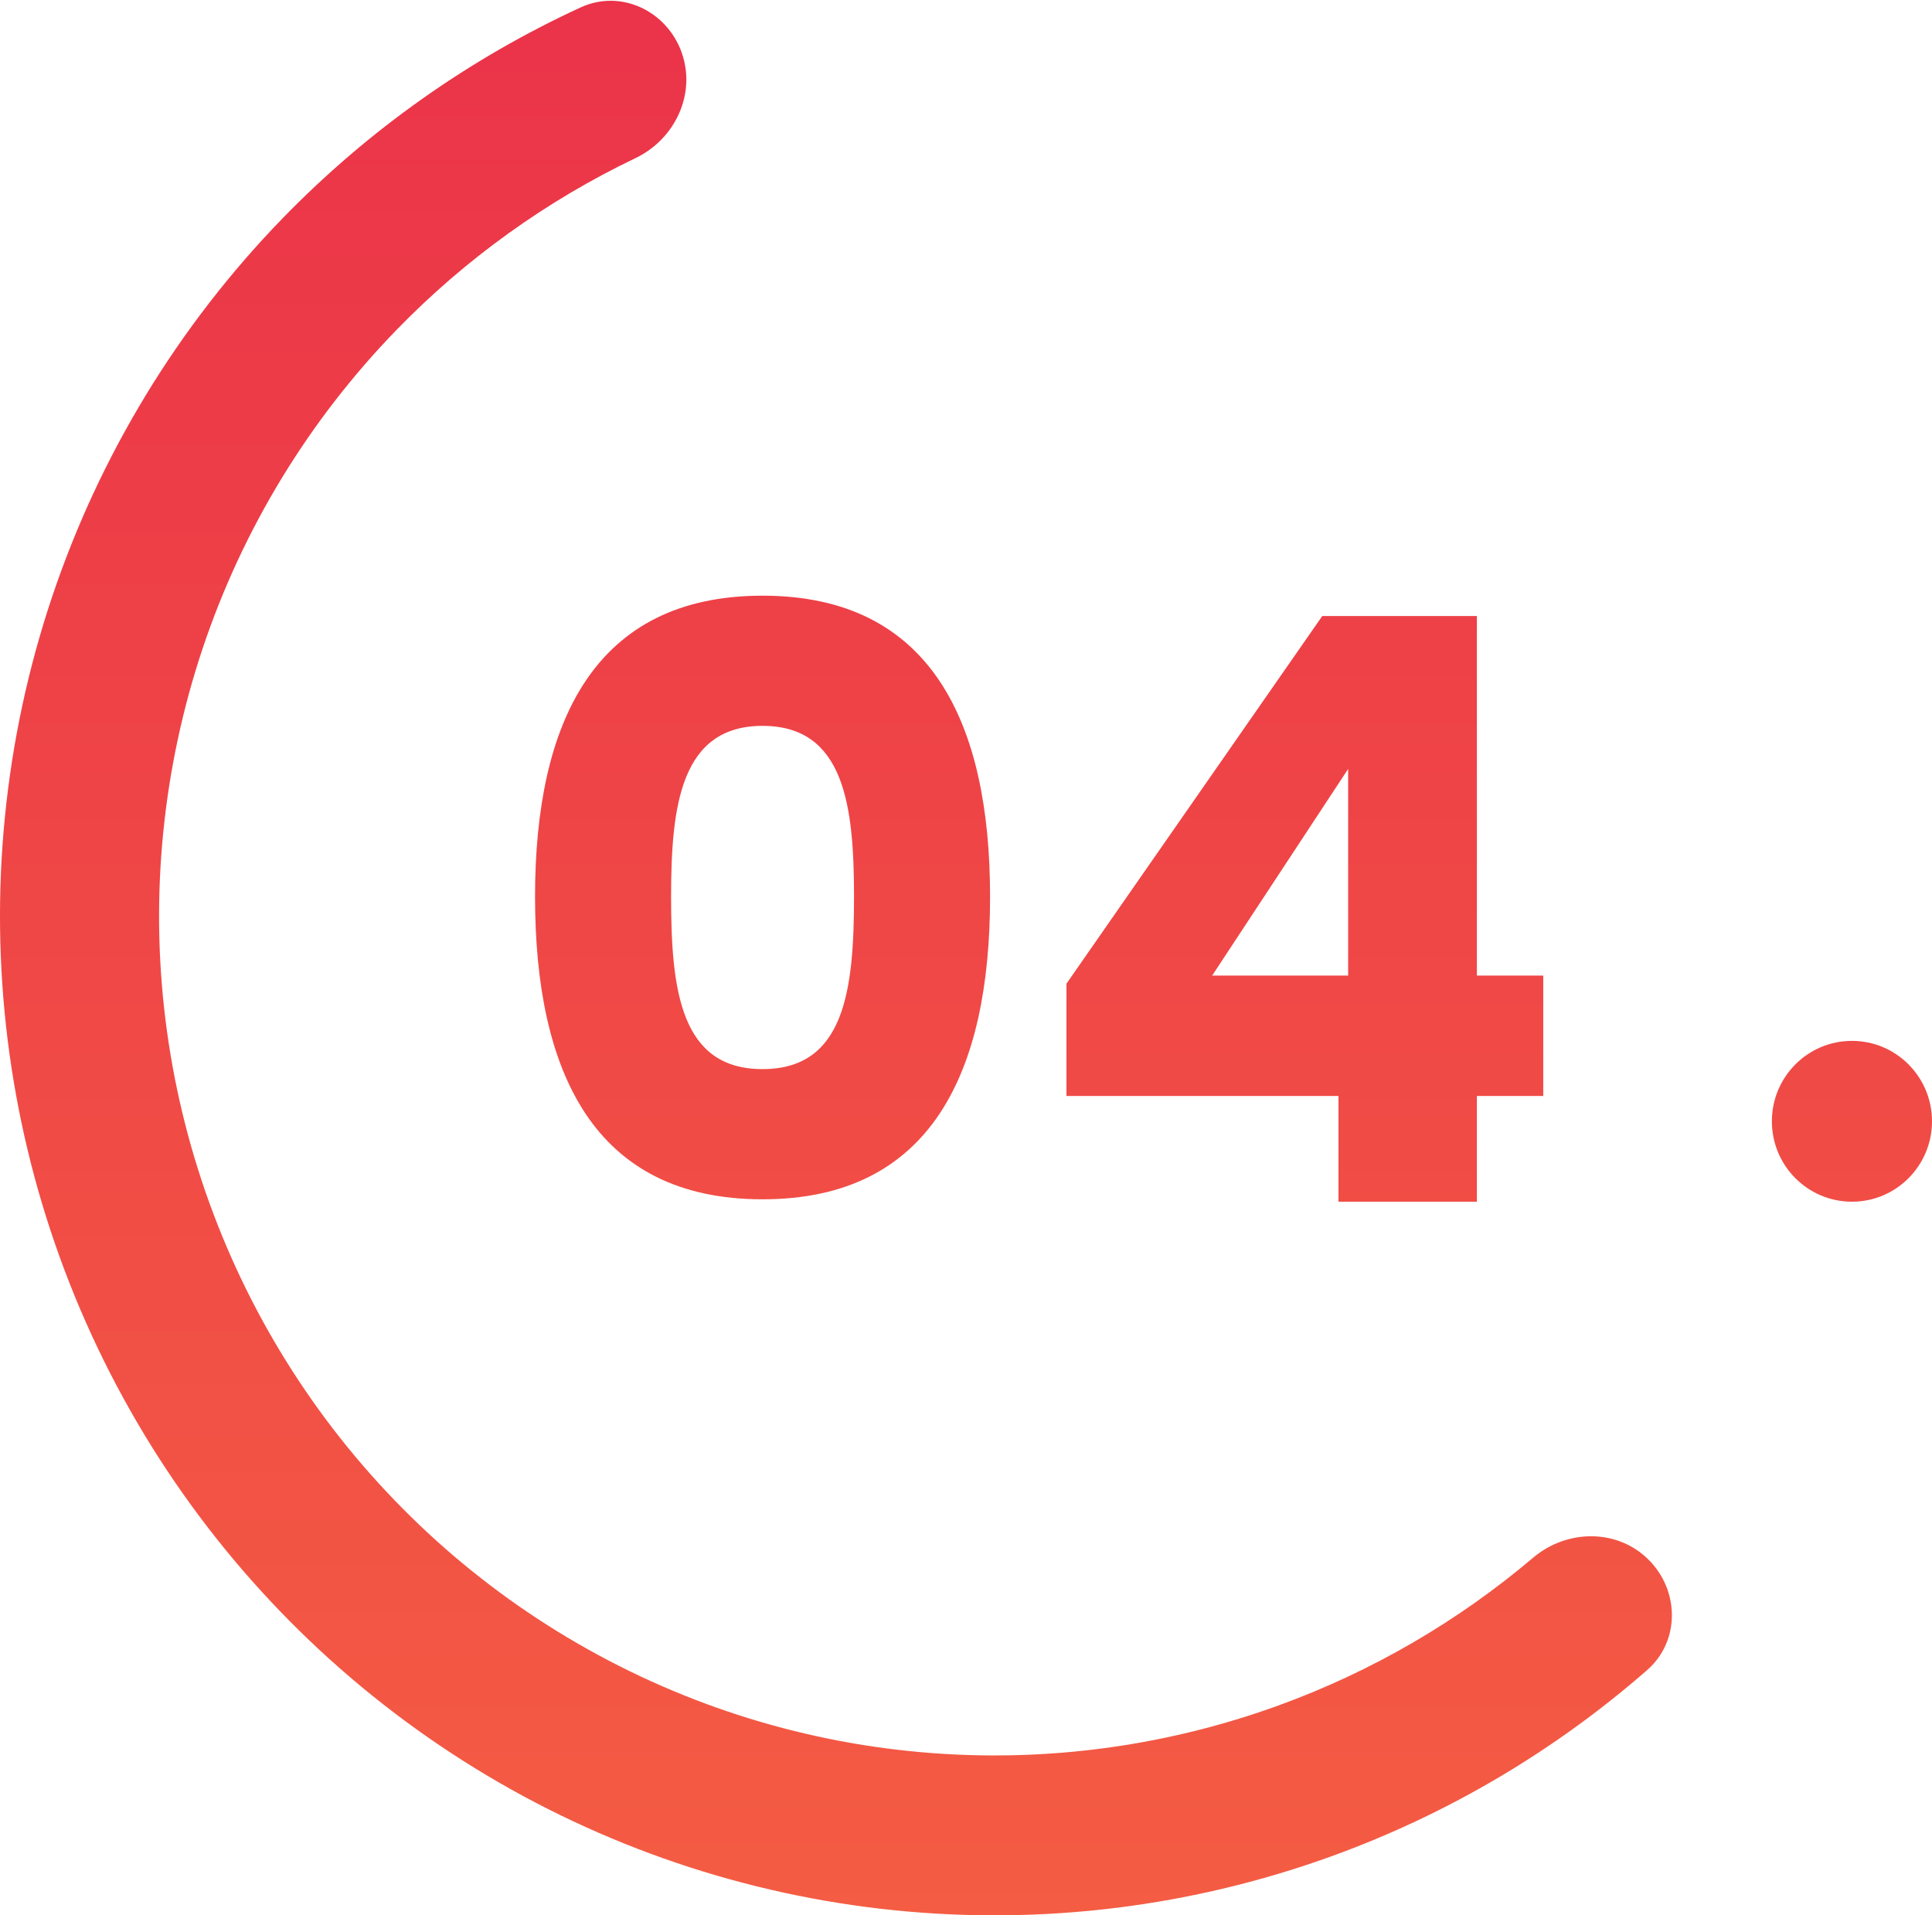
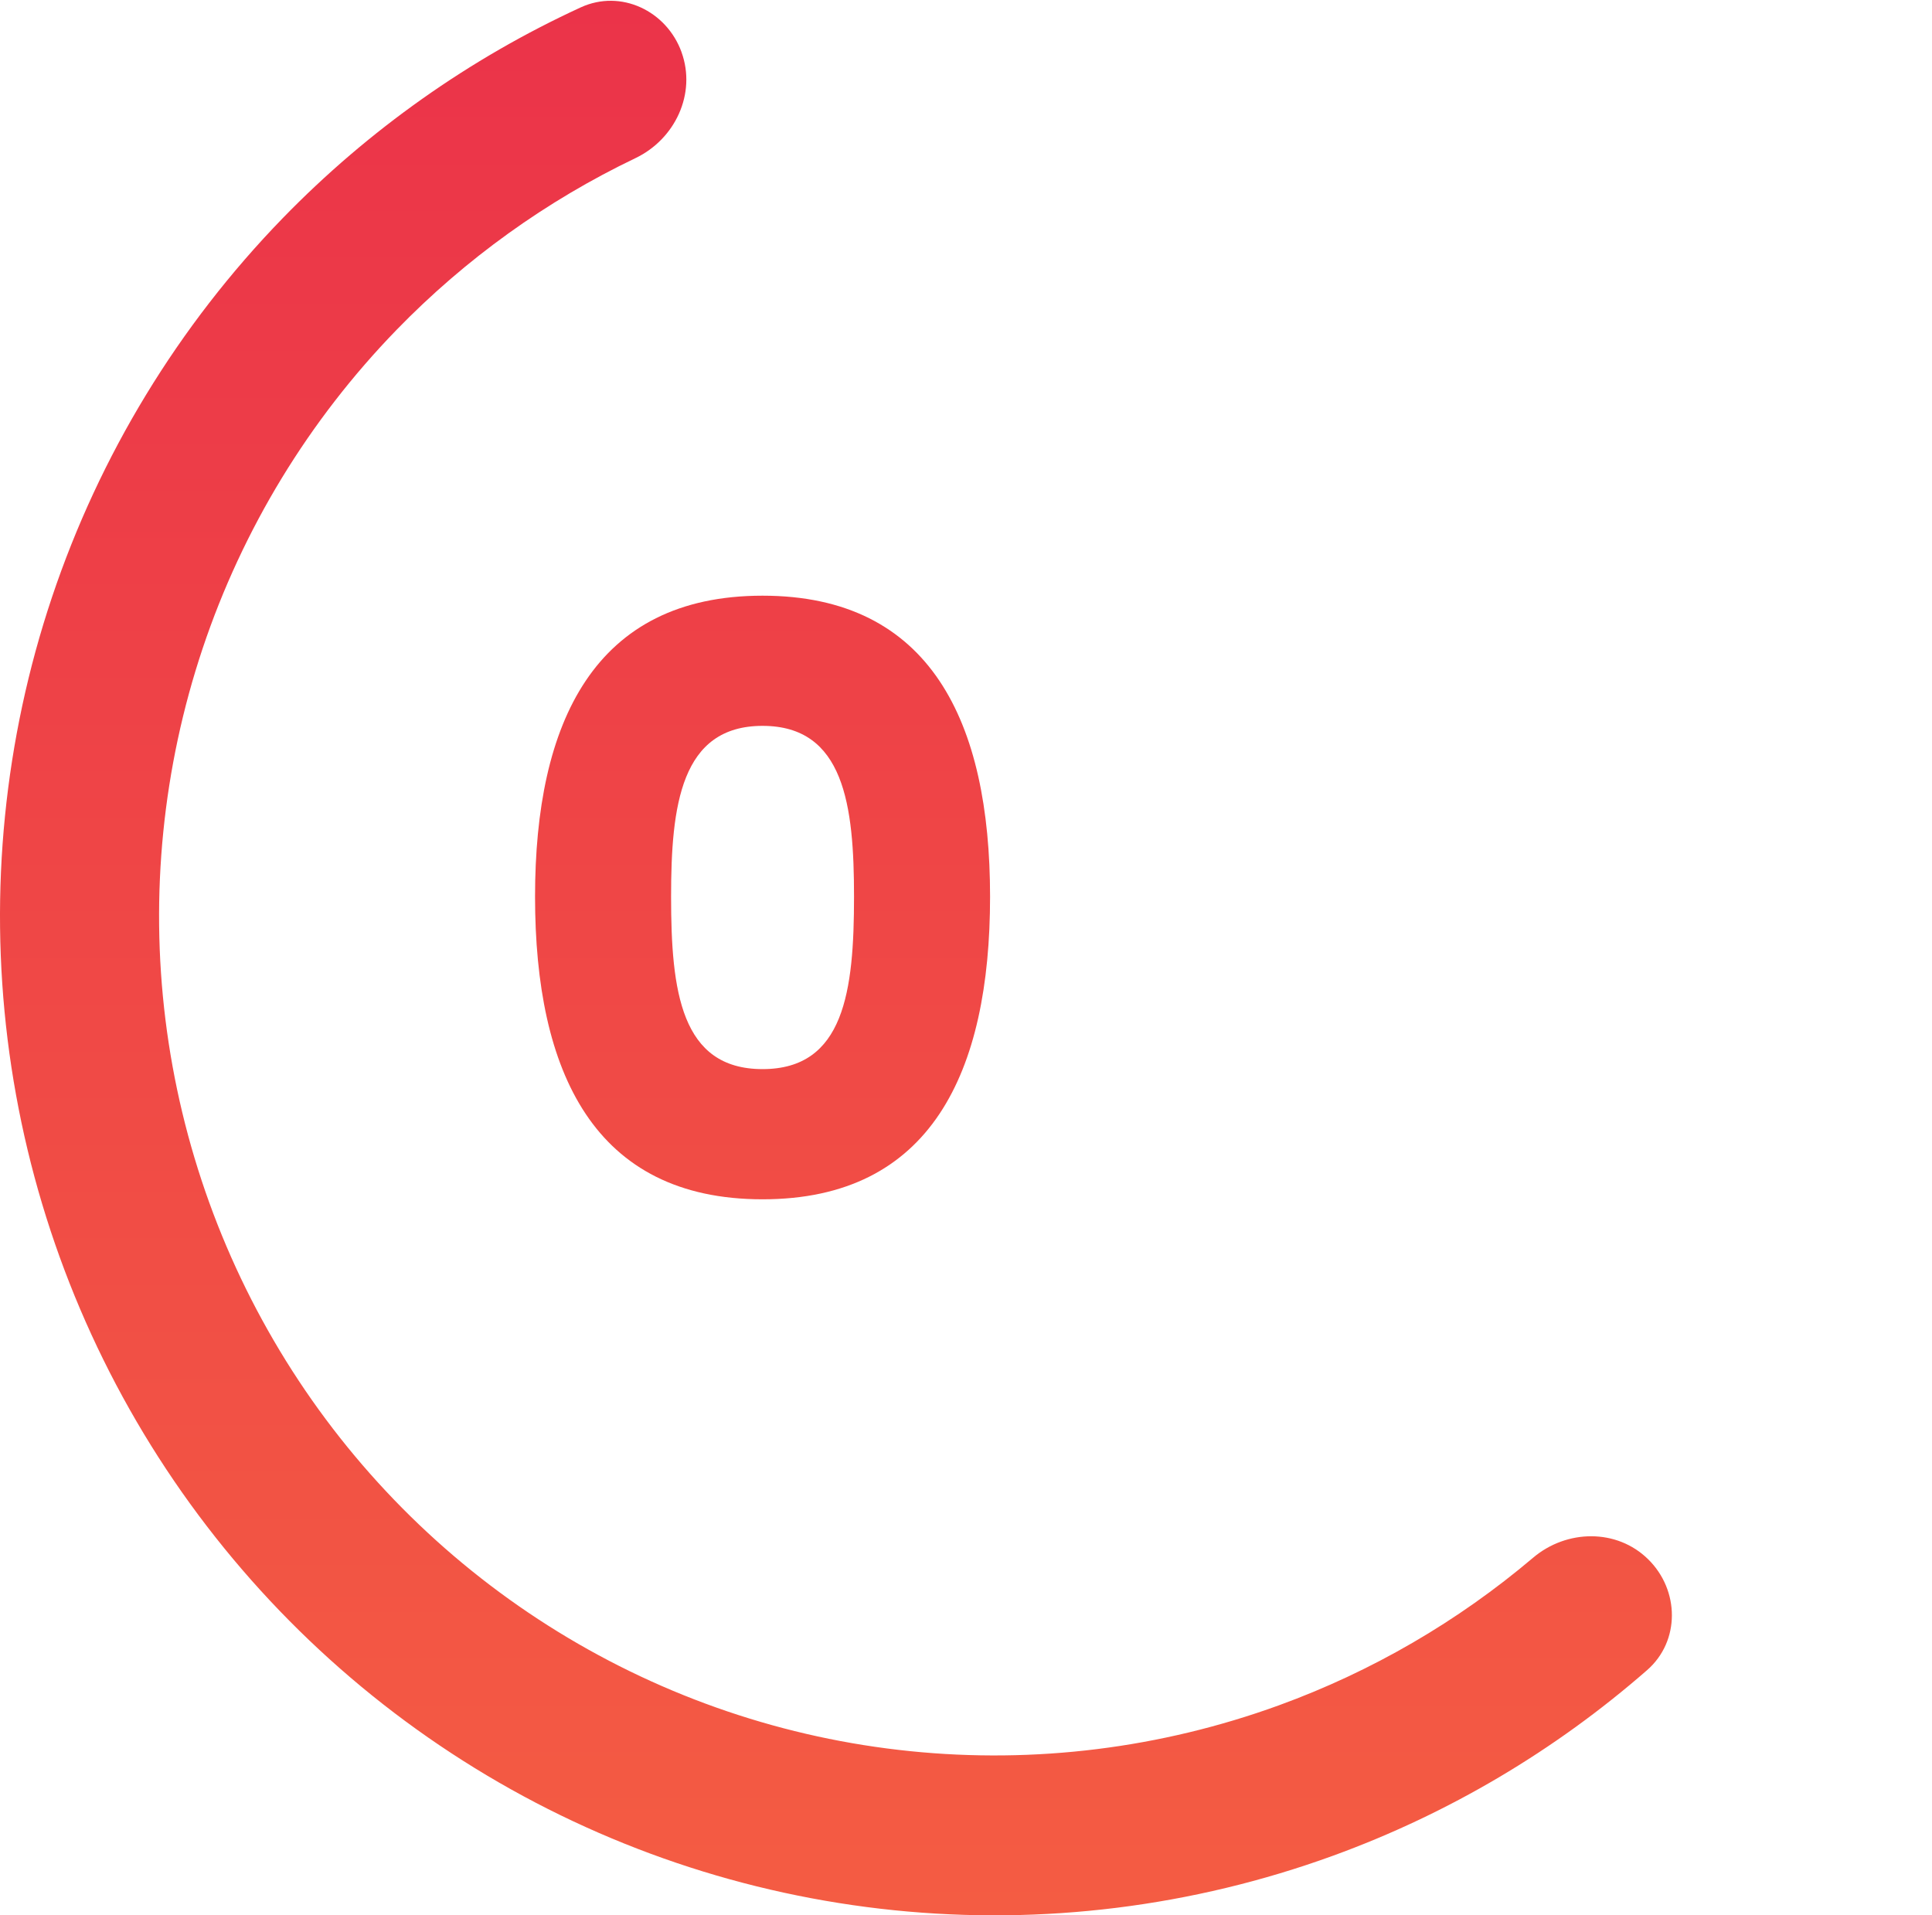
<svg xmlns="http://www.w3.org/2000/svg" height="115pt" viewBox="0 0 116 115" width="116pt">
  <linearGradient id="a" gradientTransform="scale(.11 .111)" gradientUnits="userSpaceOnUse" x1="-0" x2="-0" y1=".432" y2="1036">
    <stop offset="0" stop-color="#eb3349" />
    <stop offset="1" stop-color="#f45c43" />
  </linearGradient>
  <g fill="url(#a)">
    <path d="m40.922 3.133c-.902-2.492-3.652-3.793-6.051-2.691-6.676 3.07-12.746 7.359-17.895 12.656-6.262 6.449-10.996 14.23-13.859 22.77-2.859 8.535-3.766 17.613-2.66 26.551 1.109 8.941 4.207 17.512 9.062 25.086 4.855 7.57 11.348 13.949 18.992 18.656 7.645 4.707 16.246 7.621 25.168 8.531 8.918.91 17.926-.207 26.359-3.273 6.93-2.52 13.32-6.305 18.859-11.145 1.992-1.742 1.949-4.797.062-6.652-1.883-1.855-4.895-1.801-6.91-.094-4.52 3.828-9.684 6.832-15.266 8.863-7.082 2.574-14.648 3.516-22.141 2.75-7.492-.762-14.719-3.215-21.141-7.168s-11.875-9.309-15.953-15.668c-4.078-6.363-6.68-13.562-7.613-21.074-.93-7.508-.164-15.133 2.234-22.305 2.402-7.172 6.383-13.707 11.641-19.121 4.148-4.27 9.004-7.754 14.34-10.309 2.383-1.137 3.672-3.871 2.77-6.363zm0 0" />
-     <path d="m116 67.324c0 2.668-2.152 4.828-4.805 4.828-2.656 0-4.809-2.16-4.809-4.828s2.152-4.828 4.809-4.828c2.652 0 4.805 2.16 4.805 4.828zm0 0" />
    <path d="m32.125 53.836c0 10.551 3.551 18.172 13.66 18.172 10.113 0 13.66-7.621 13.66-18.172 0-10.453-3.547-18.07-13.66-18.07-10.109 0-13.66 7.617-13.66 18.07zm19.152 0c0 5.668-.582 10.355-5.492 10.355s-5.492-4.688-5.492-10.355c0-5.469.582-10.254 5.492-10.254s5.492 4.785 5.492 10.254zm0 0" />
-     <path d="m80.363 72.152h8.312v-6.348h3.984v-7.23h-3.984v-21.586h-9.285l-15.359 22.074v6.742h16.332zm-7.582-13.578 8.164-12.406v12.406zm0 0" />
  </g>
</svg>